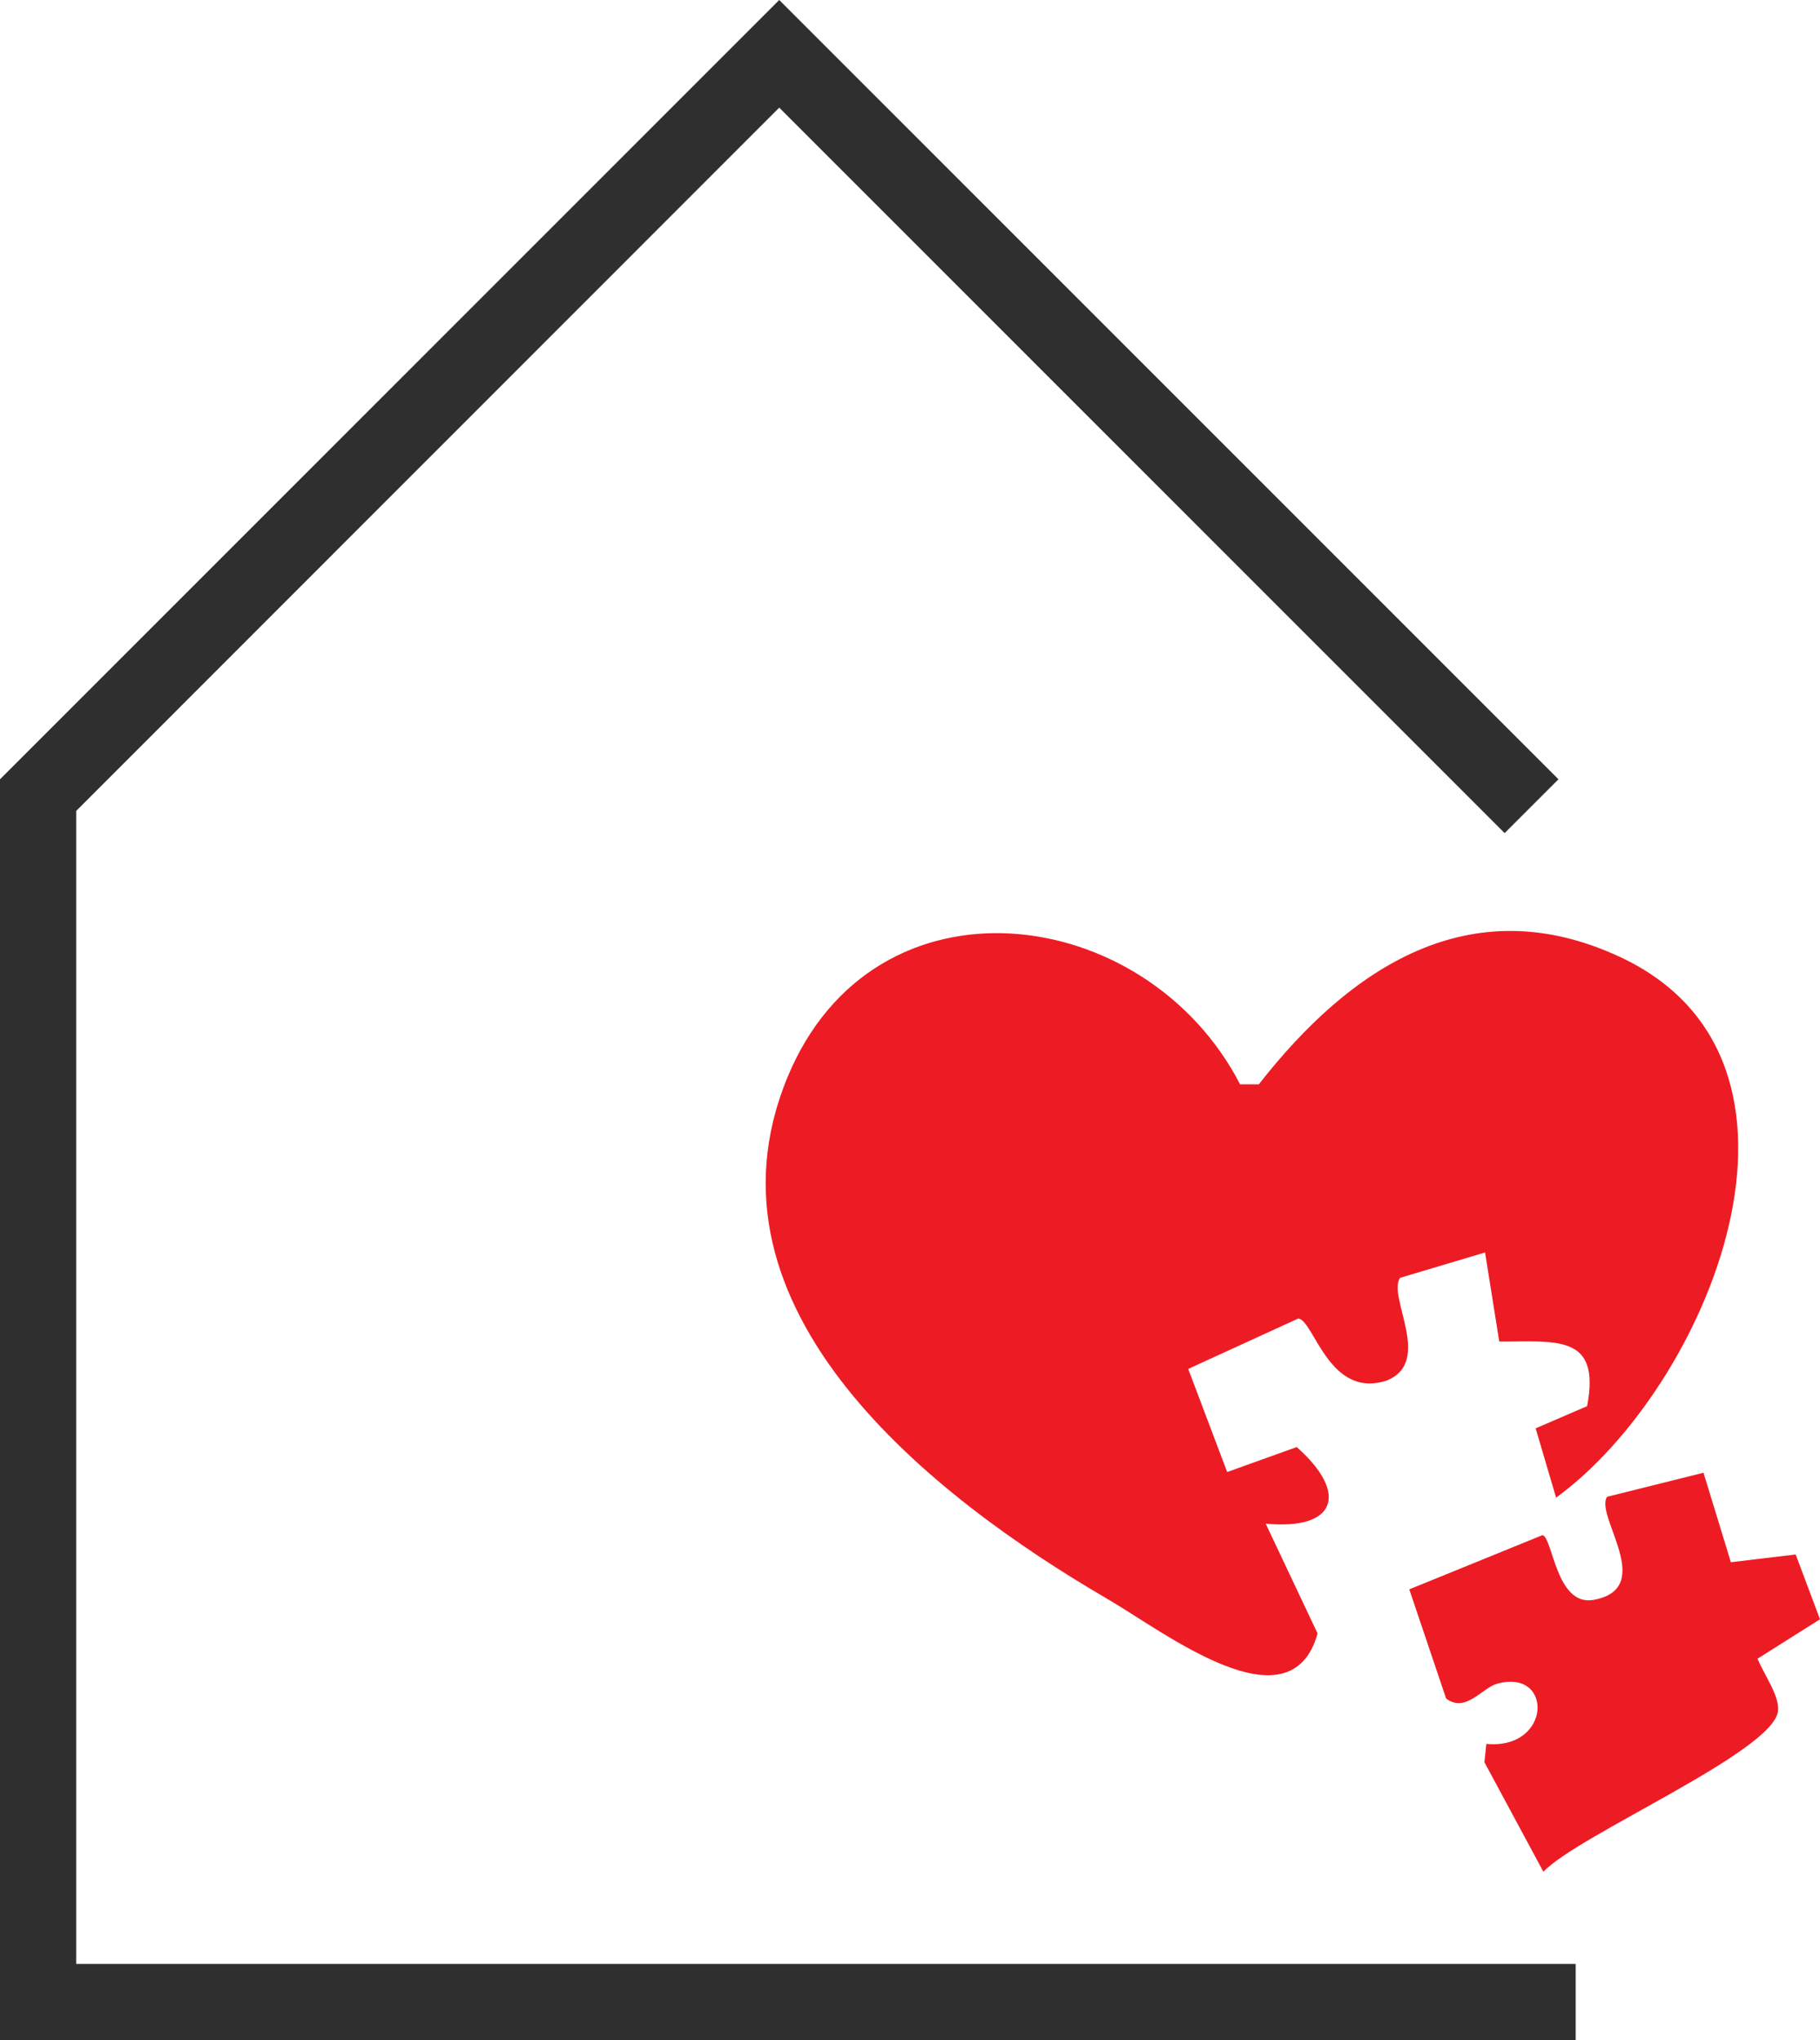
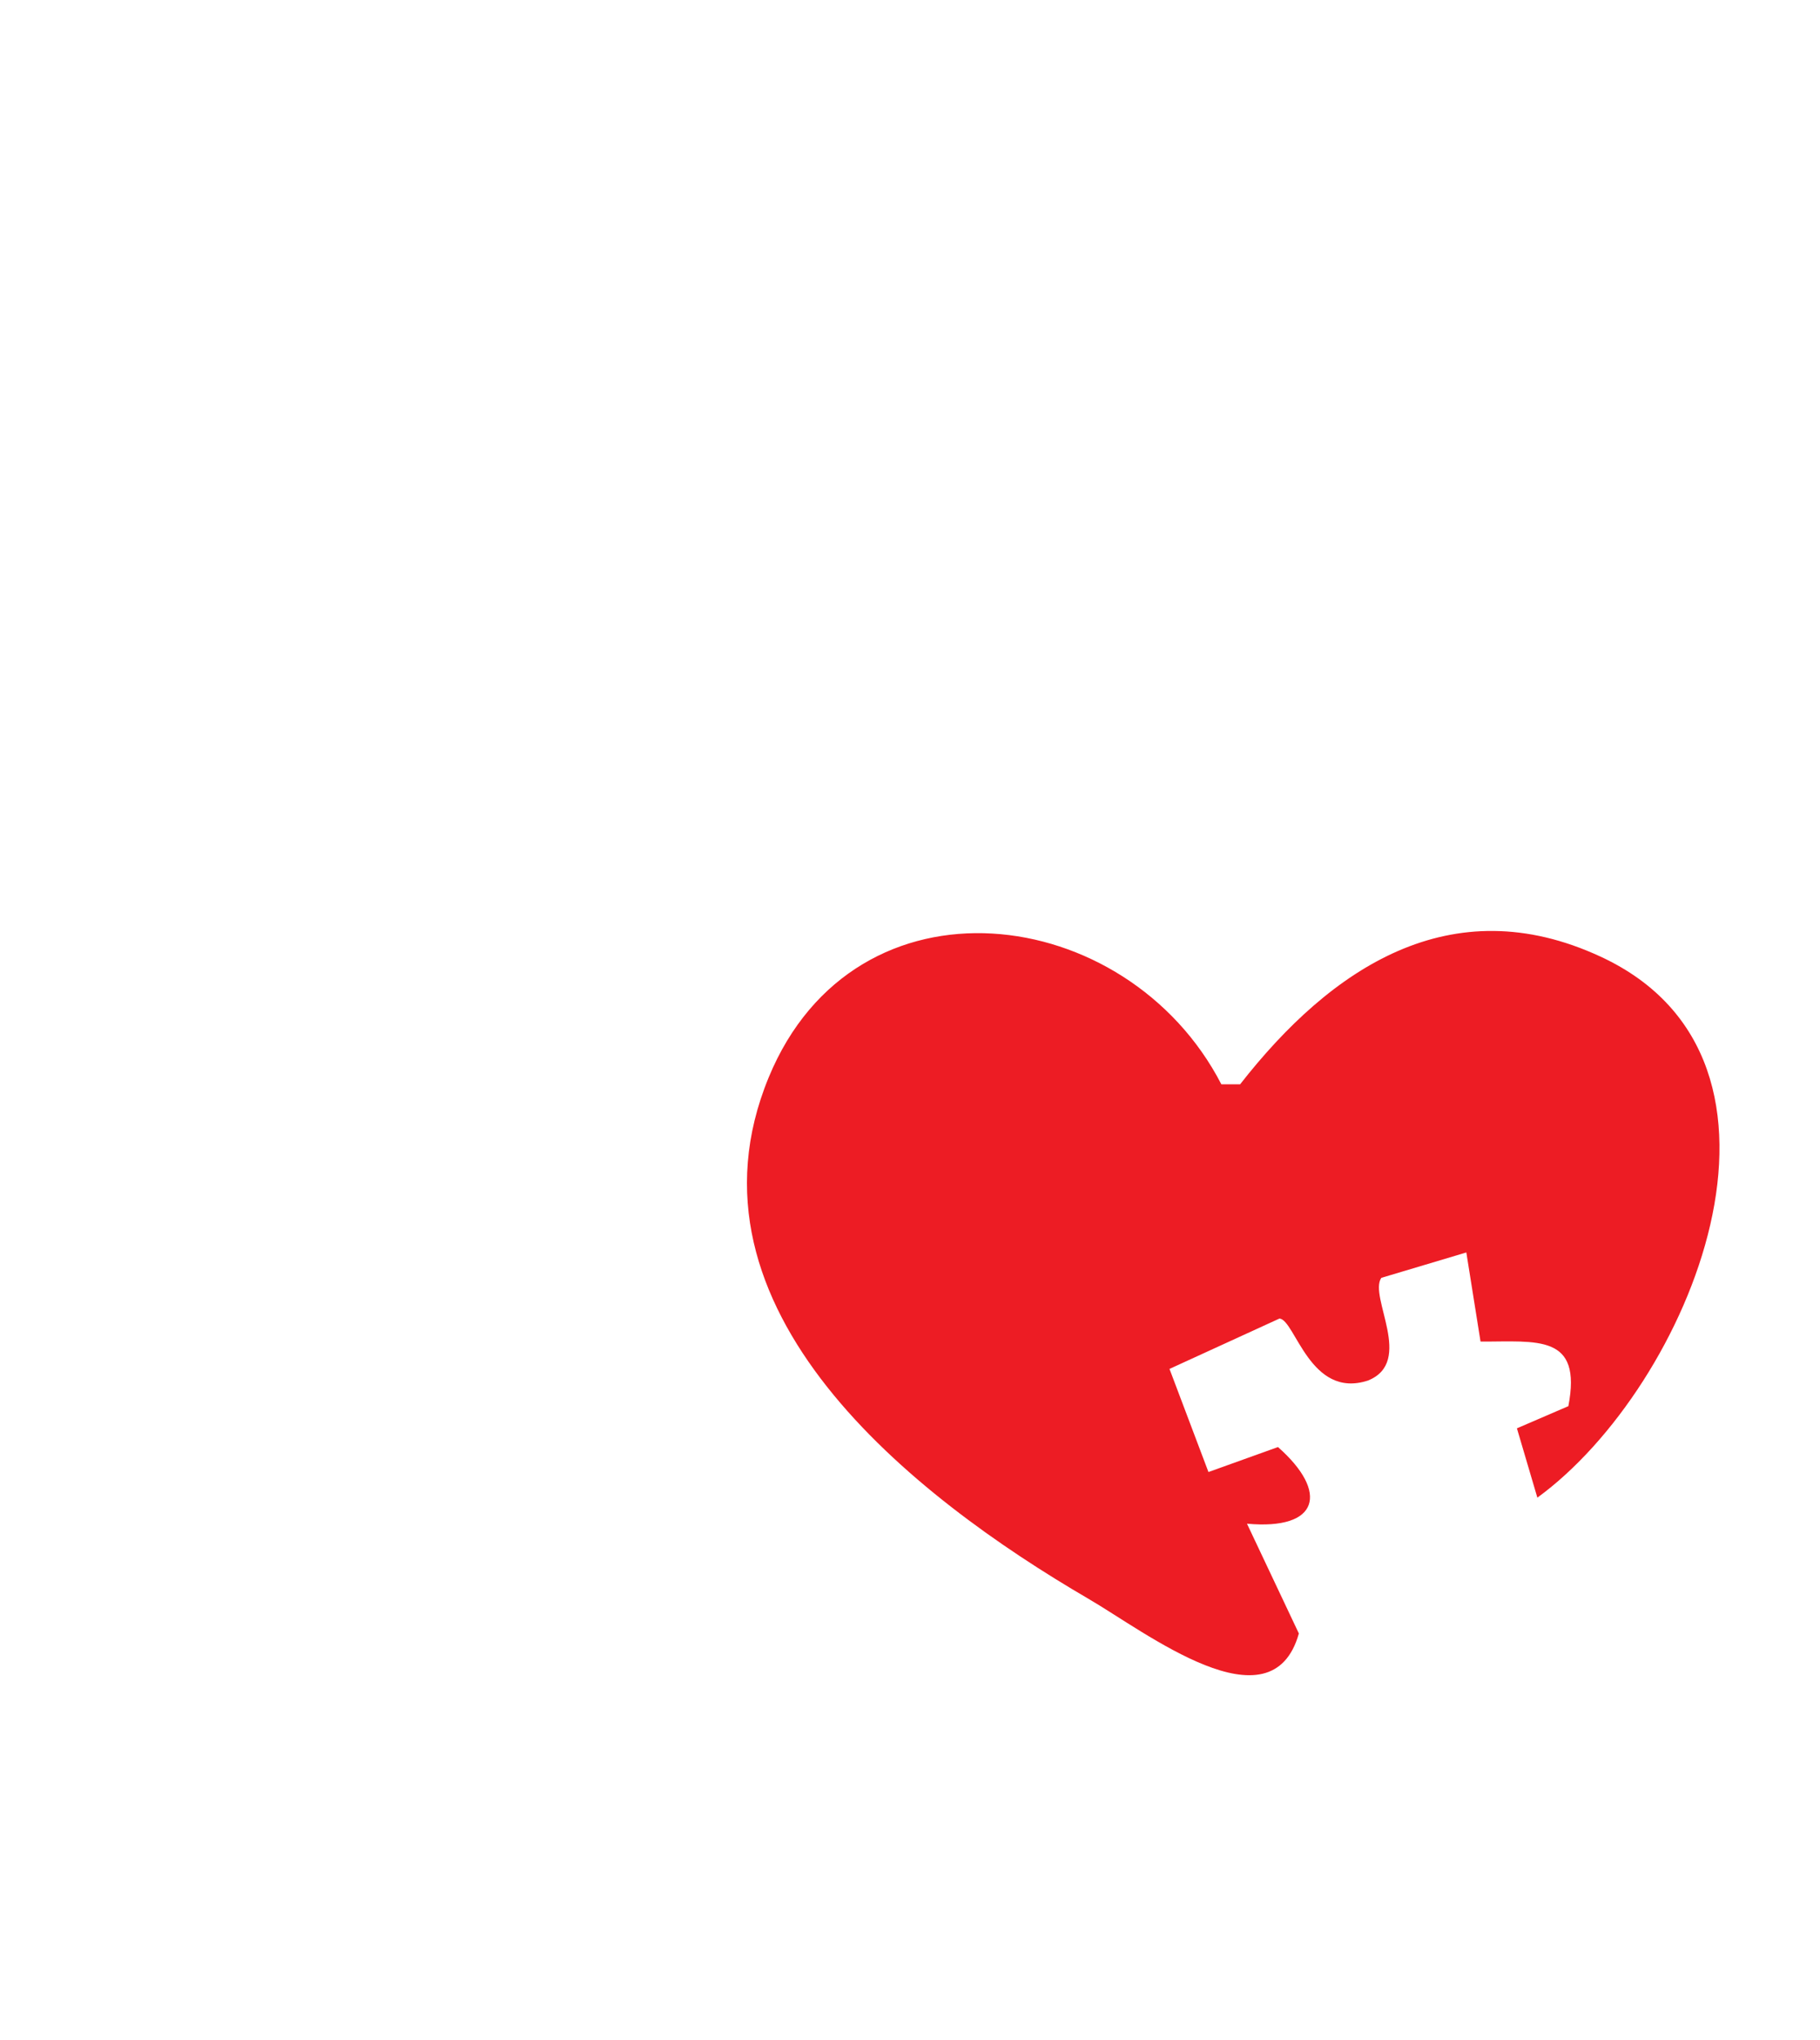
<svg xmlns="http://www.w3.org/2000/svg" id="Layer_1" viewBox="0 0 84.55 94.77">
-   <path d="M57.61,50.37h.87c4.21-5.39,9.79-9.16,16.75-5.93,10.44,4.84,4.12,19.99-2.94,25.13l-.95-3.22,2.39-1.03c.65-3.37-1.45-2.99-4.08-3l-.66-4.14-3.95,1.18c-.6.88,1.55,3.9-.62,4.77-2.69.88-3.38-2.82-4.11-2.88l-5.11,2.34,1.81,4.79,3.23-1.16c2.38,2.1,1.91,3.87-1.44,3.56l2.41,5.1c-1.27,4.52-7.12-.07-9.79-1.62-8.11-4.73-19.28-13.43-14.84-24.21,4.03-9.77,16.65-8.16,21.03.32Z" style="fill:#ed1c24;" />
-   <path d="M79.14,68.42l1.27,4.15,3.01-.36,1.13,3.01-2.9,1.83c.27.7,1.03,1.72.95,2.43-.2,1.89-9.32,5.77-10.9,7.47l-2.74-5.09.09-.85c3.04.28,3.12-3.51.51-2.8-.72.2-1.47,1.38-2.38.69l-1.71-5.07,6.19-2.52c.48.13.63,3.32,2.37,3.01,2.95-.54.03-3.92.63-4.79l4.49-1.12Z" style="fill:#ed1c24;" />
-   <polygon points="3.54 91.23 3.54 37.67 36.2 5 69.9 38.7 72.4 36.2 36.2 0 33.7 2.5 0 36.2 0 91.23 0 94.77 3.54 94.77 73.2 94.77 73.2 91.23 3.54 91.23" style="fill:#2f2f2f;" />
+   <path d="M57.61,50.37c4.21-5.39,9.79-9.16,16.75-5.93,10.44,4.84,4.12,19.99-2.94,25.13l-.95-3.22,2.39-1.03c.65-3.37-1.45-2.99-4.08-3l-.66-4.14-3.95,1.18c-.6.88,1.55,3.9-.62,4.77-2.69.88-3.38-2.82-4.11-2.88l-5.11,2.34,1.81,4.79,3.23-1.16c2.38,2.1,1.91,3.87-1.44,3.56l2.41,5.1c-1.27,4.52-7.12-.07-9.79-1.62-8.11-4.73-19.28-13.43-14.84-24.21,4.03-9.77,16.65-8.16,21.03.32Z" style="fill:#ed1c24;" />
</svg>